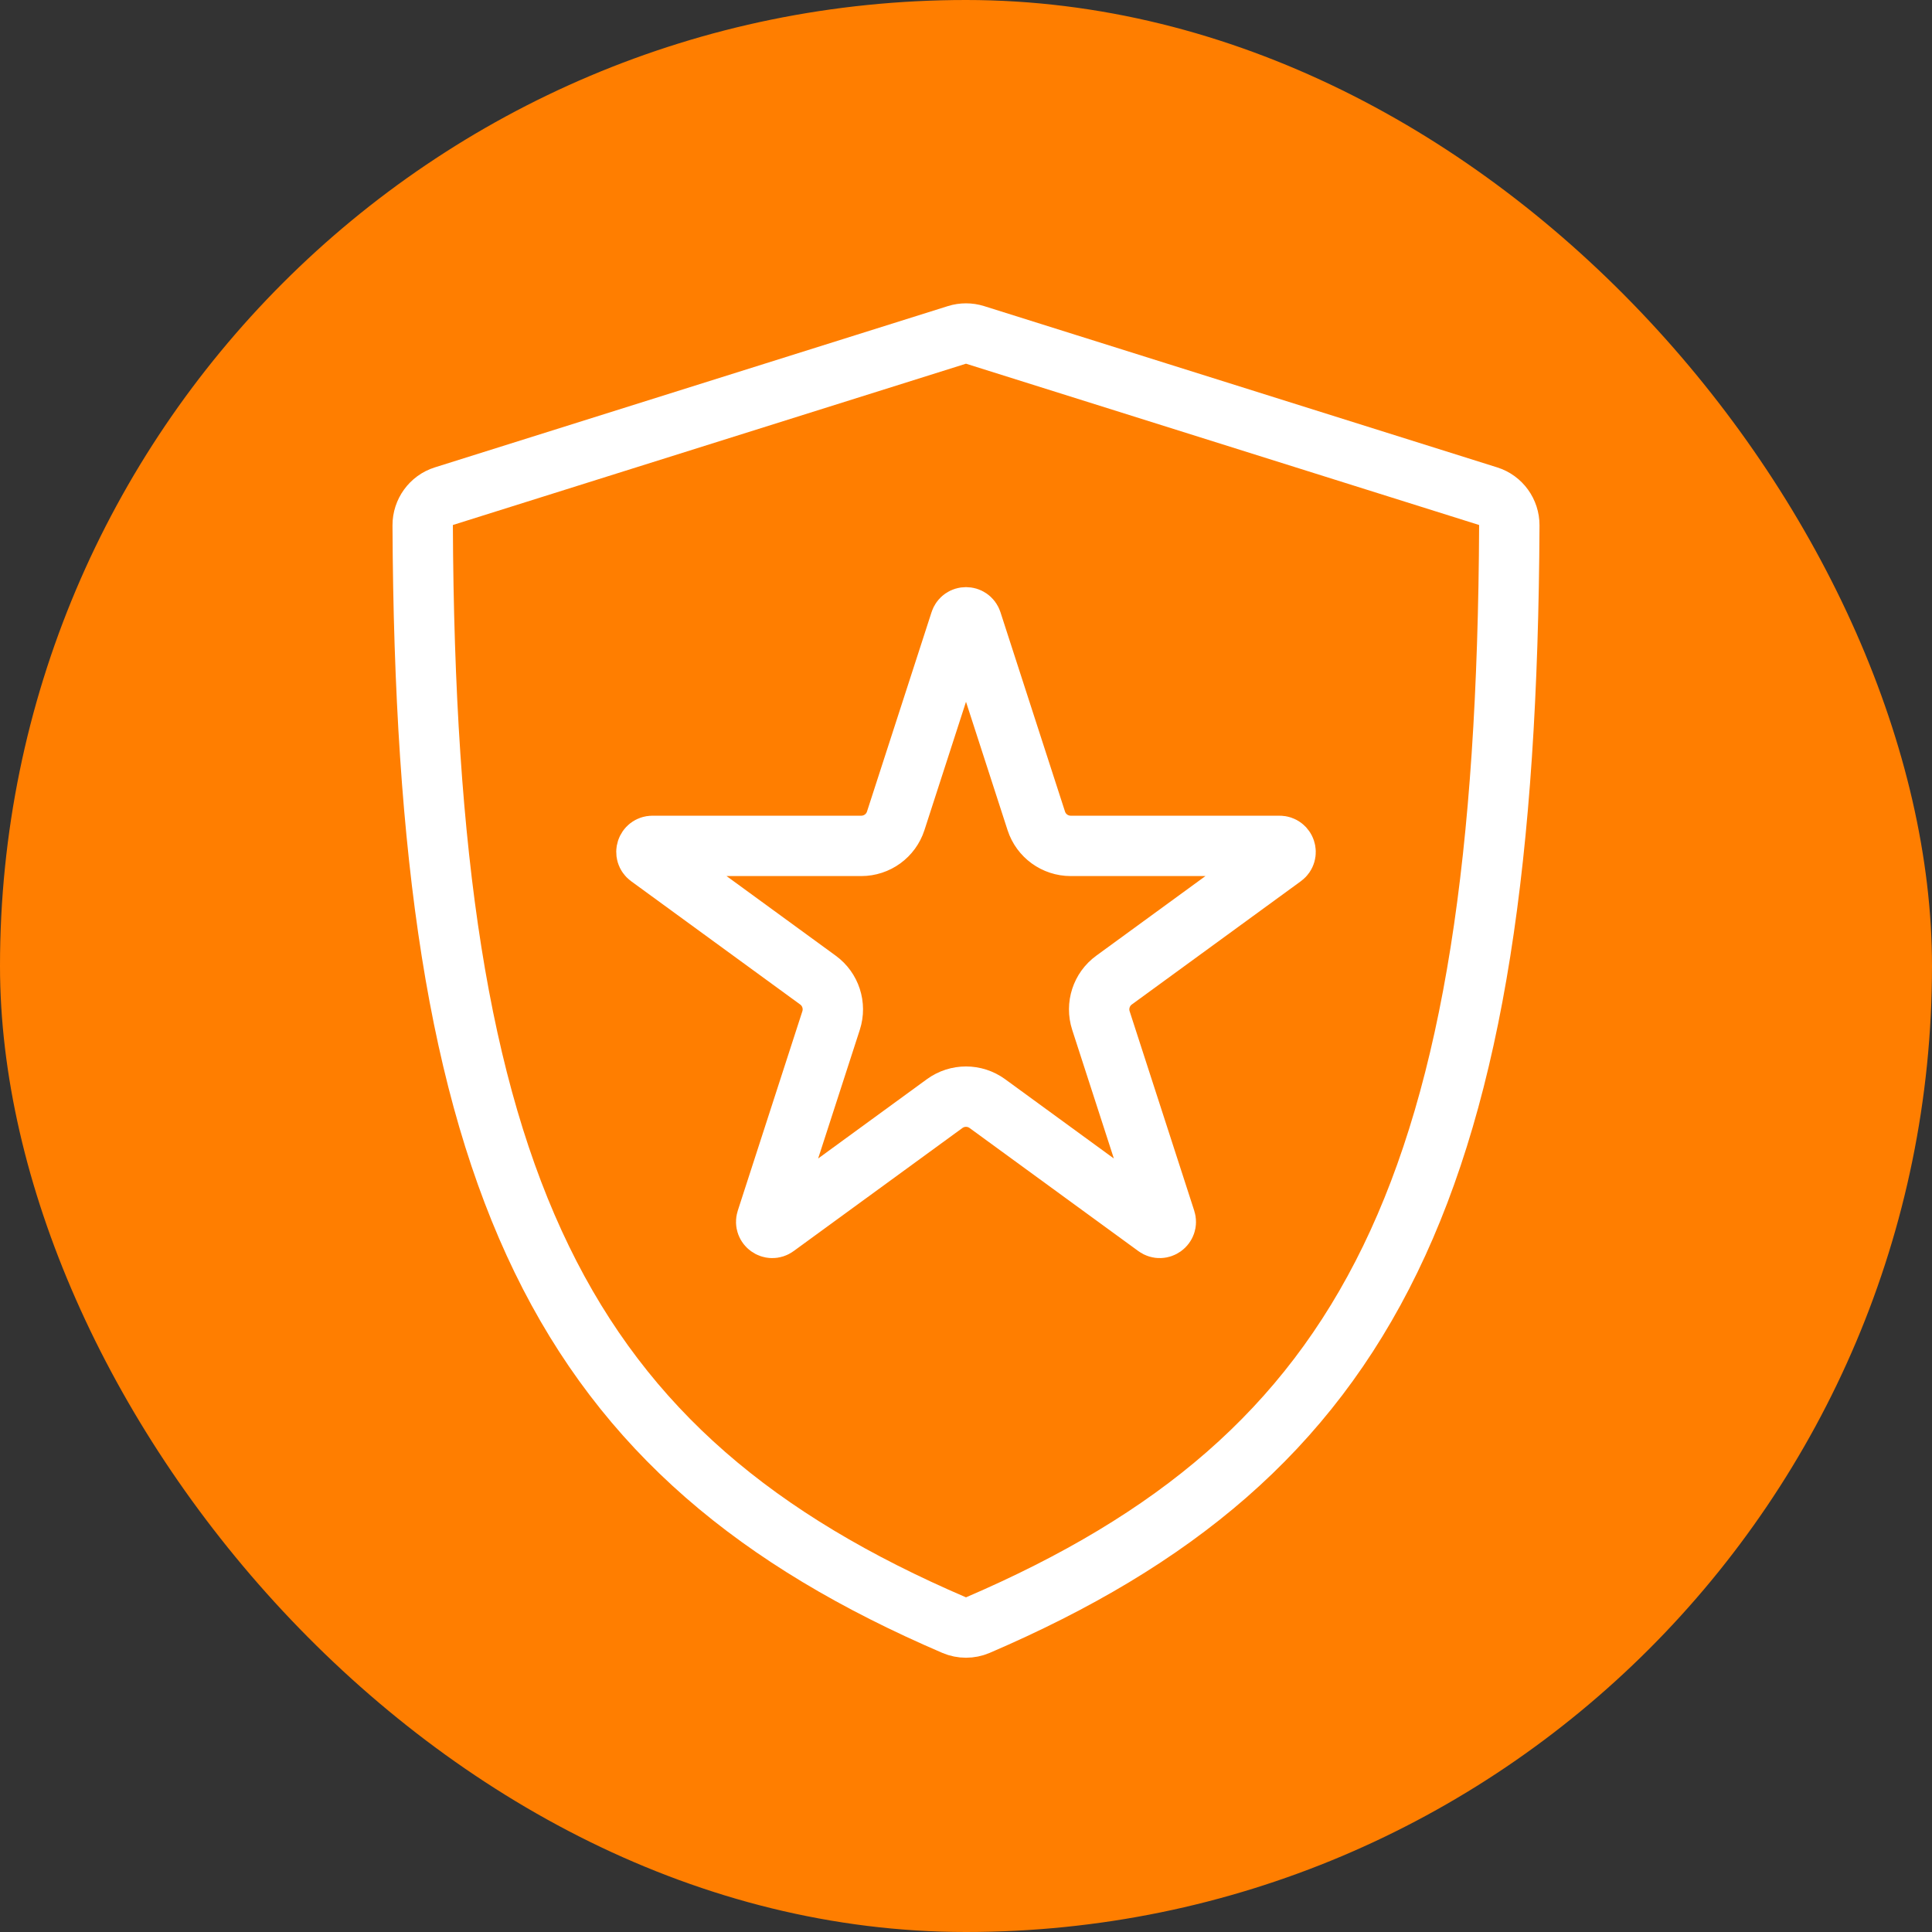
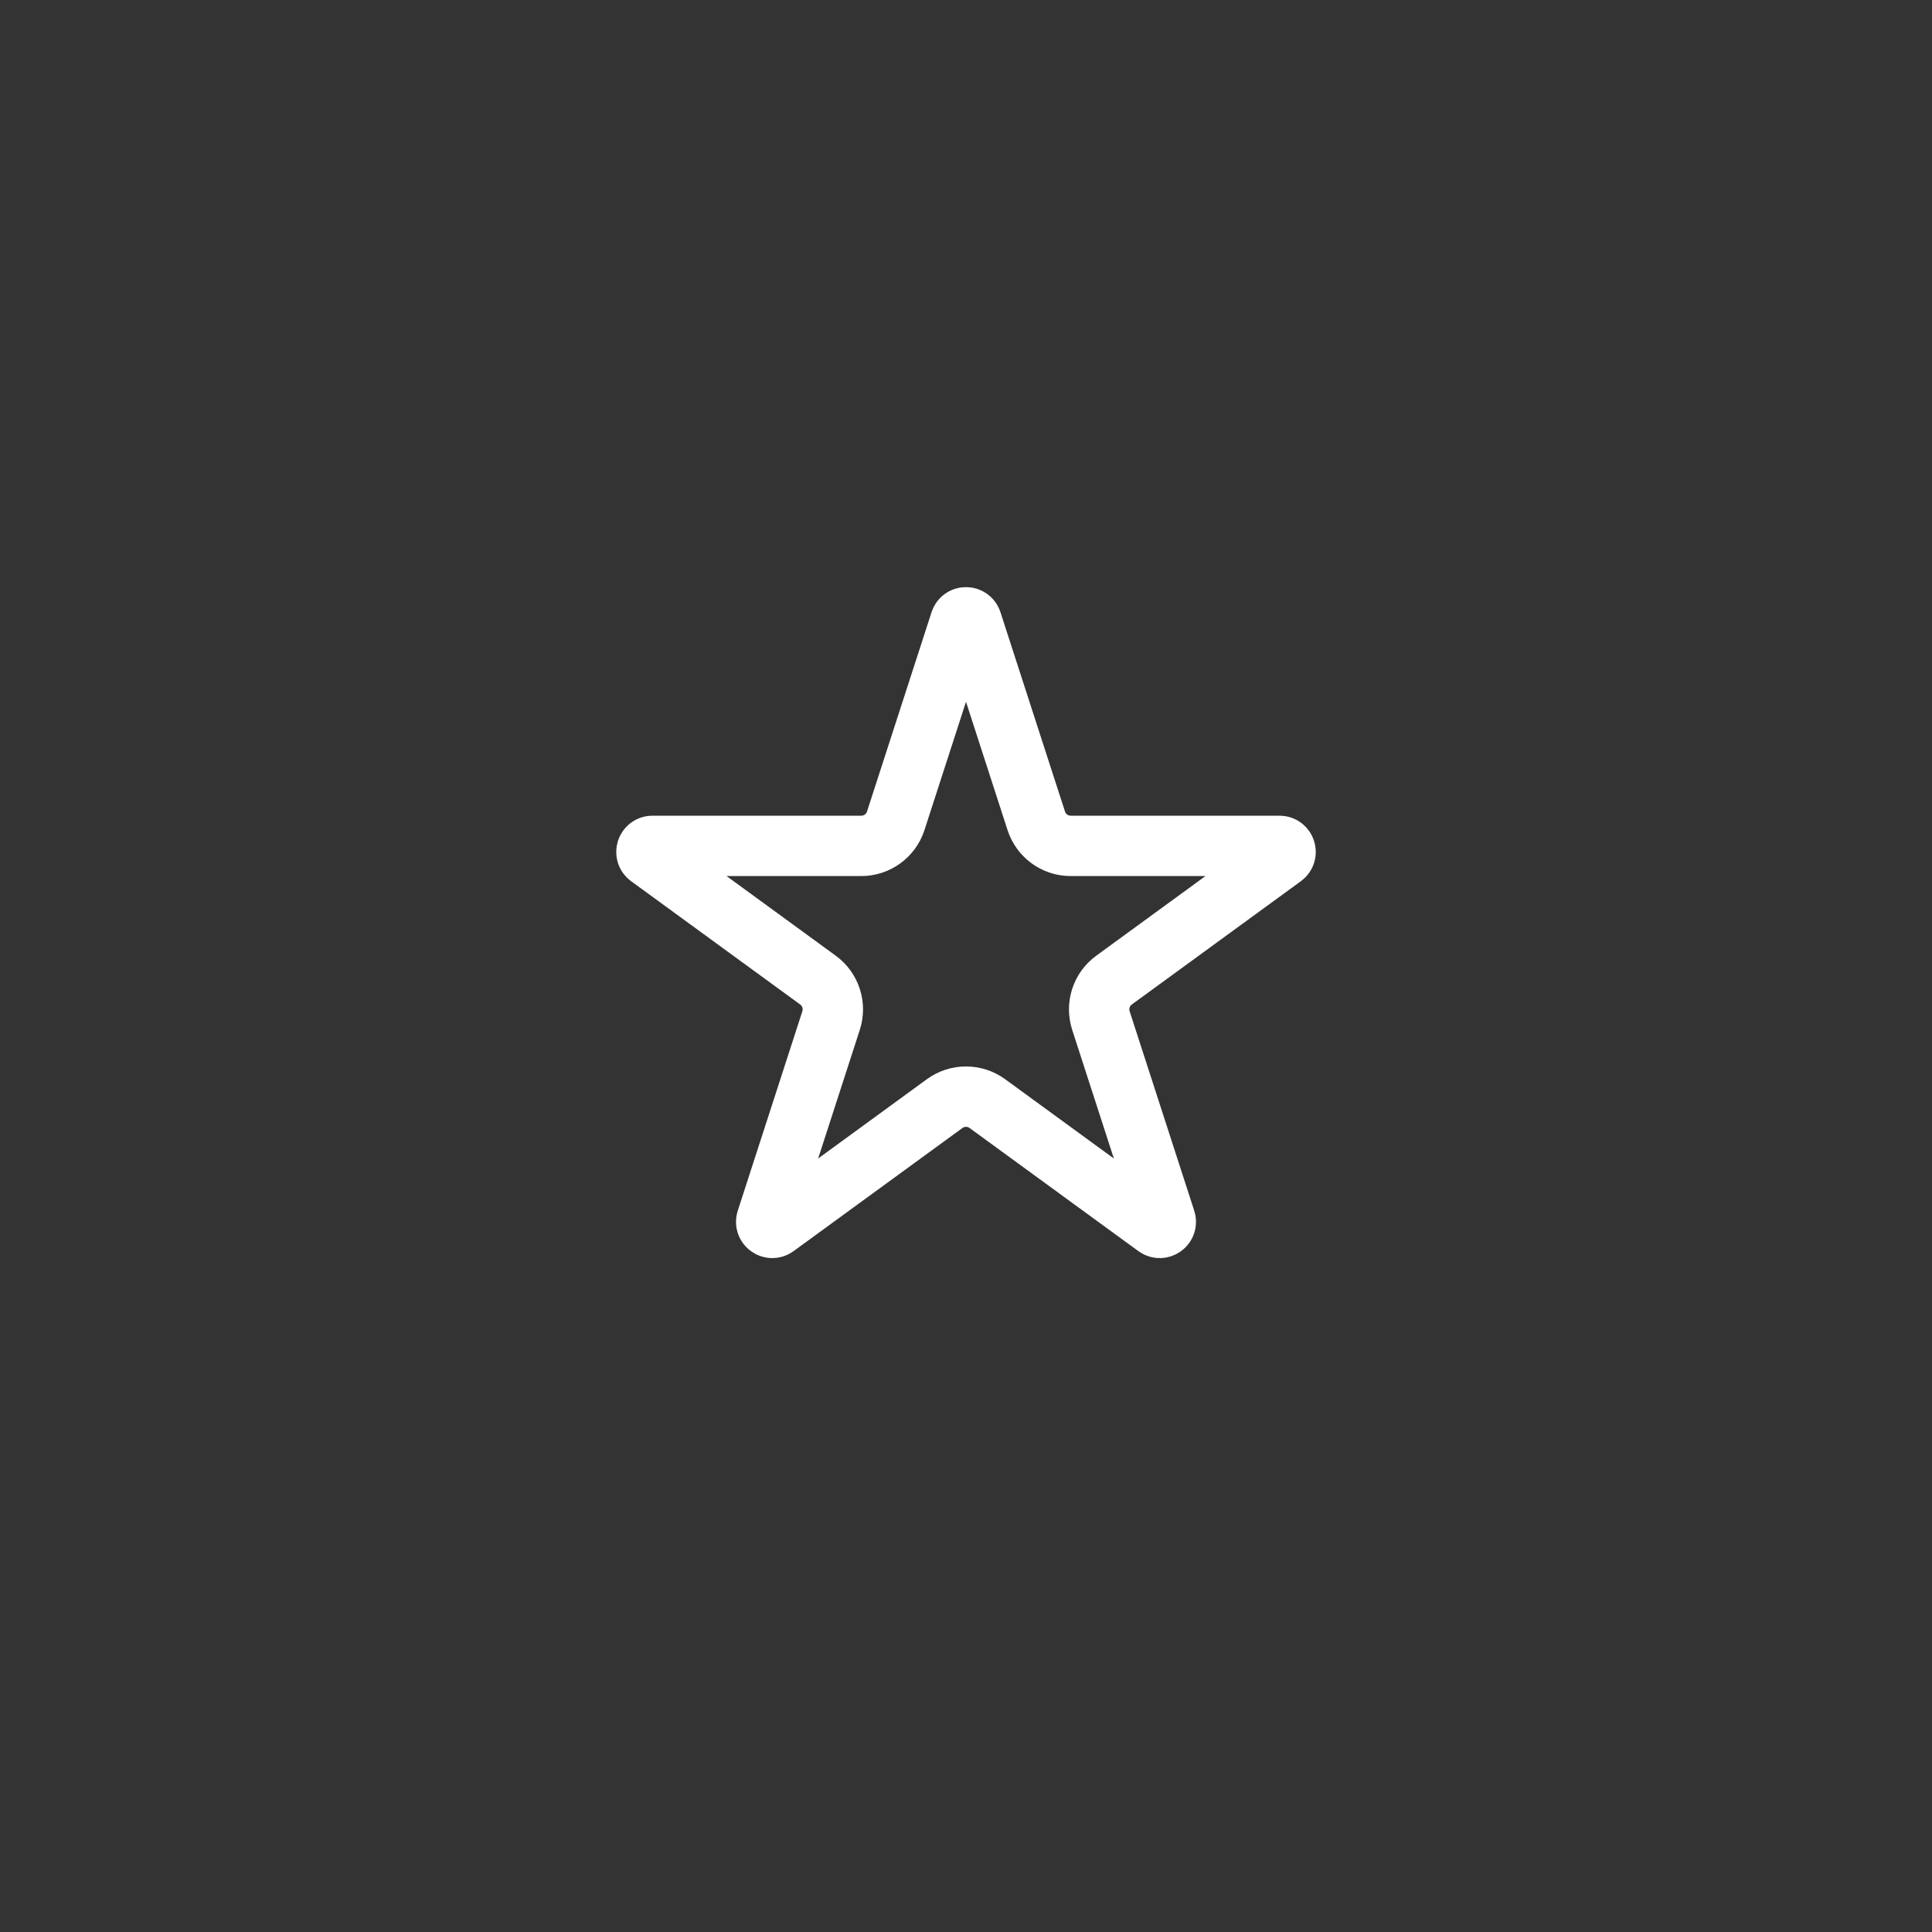
<svg xmlns="http://www.w3.org/2000/svg" width="64" height="64" viewBox="0 0 64 64" fill="none">
  <rect x="0" y="0" width="64" height="64" fill="#333333" stroke="none" />
-   <rect width="64" height="64" rx="32" fill="#FF7E00" />
  <path d="M31.81 20.588C31.869 20.403 32.13 20.403 32.19 20.588L34.328 27.191C34.488 27.686 34.949 28.021 35.47 28.021H42.386C42.58 28.021 42.66 28.269 42.504 28.383L36.904 32.467C36.485 32.772 36.31 33.312 36.469 33.806L38.609 40.414C38.668 40.598 38.457 40.751 38.3 40.637L32.707 36.558C32.286 36.251 31.714 36.251 31.293 36.558L25.7 40.637C25.543 40.751 25.332 40.598 25.391 40.414L27.531 33.806C27.69 33.312 27.515 32.772 27.096 32.467L21.496 28.383C21.34 28.269 21.42 28.021 21.614 28.021H28.53C29.051 28.021 29.512 27.686 29.672 27.191L31.81 20.588Z" stroke="white" stroke-width="2" />
-   <path d="M14.7 16.438L31.7 11.094C31.895 11.033 32.105 11.033 32.3 11.094L49.3 16.438C49.717 16.569 50 16.964 49.998 17.401C49.901 39.272 45.44 48.228 32.39 53.835C32.143 53.941 31.857 53.941 31.61 53.835C18.56 48.228 14.099 39.272 14.002 17.401C14 16.964 14.284 16.569 14.7 16.438Z" stroke="white" stroke-width="2" stroke-linecap="round" />
</svg>